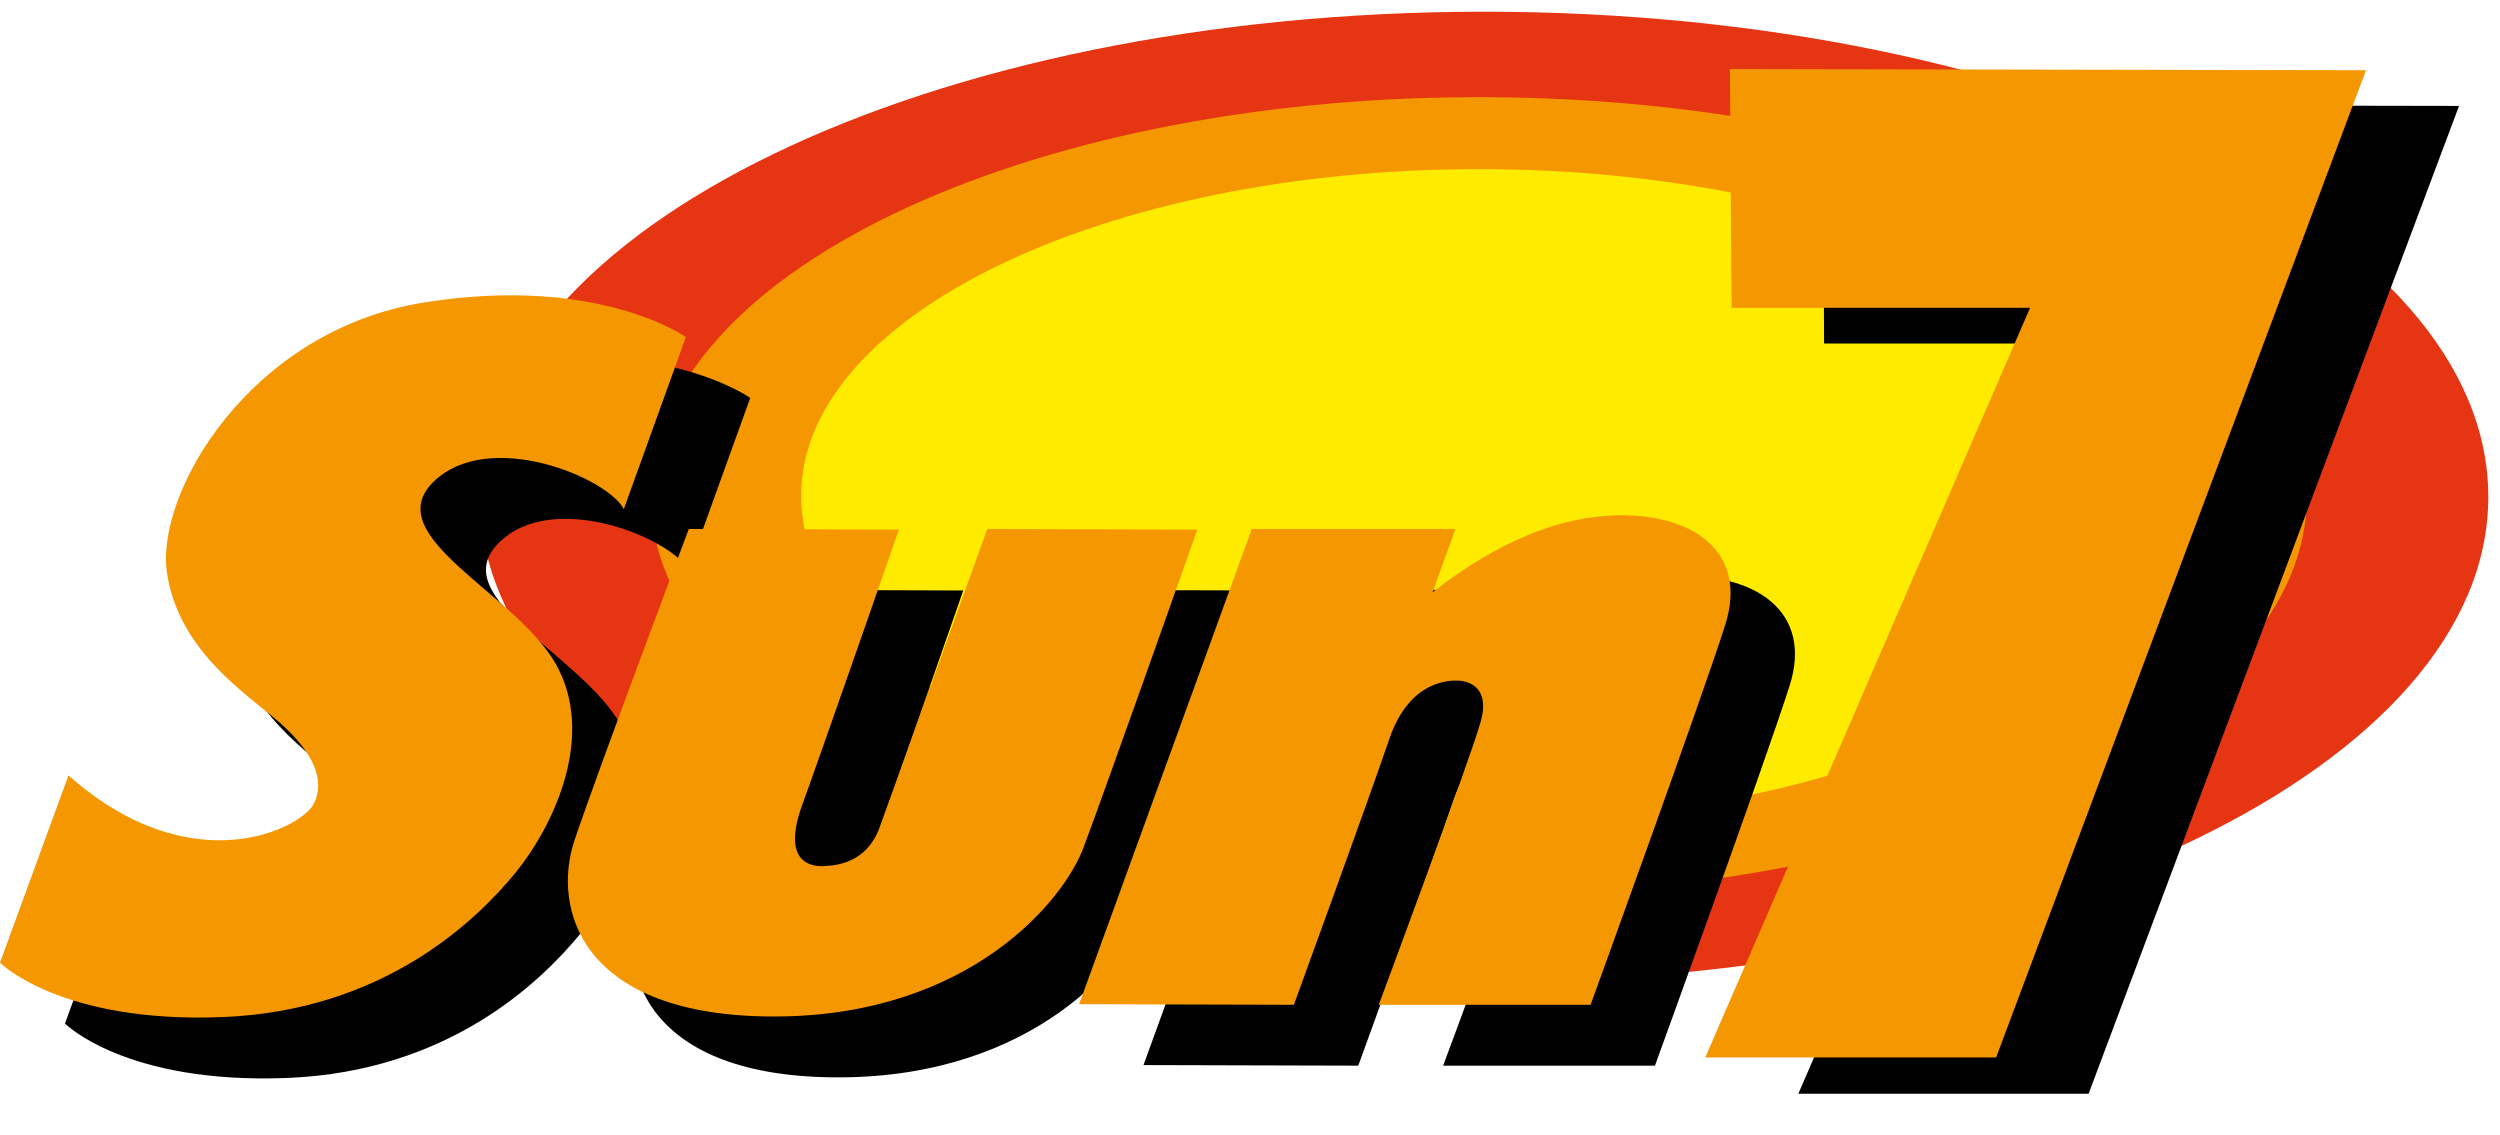
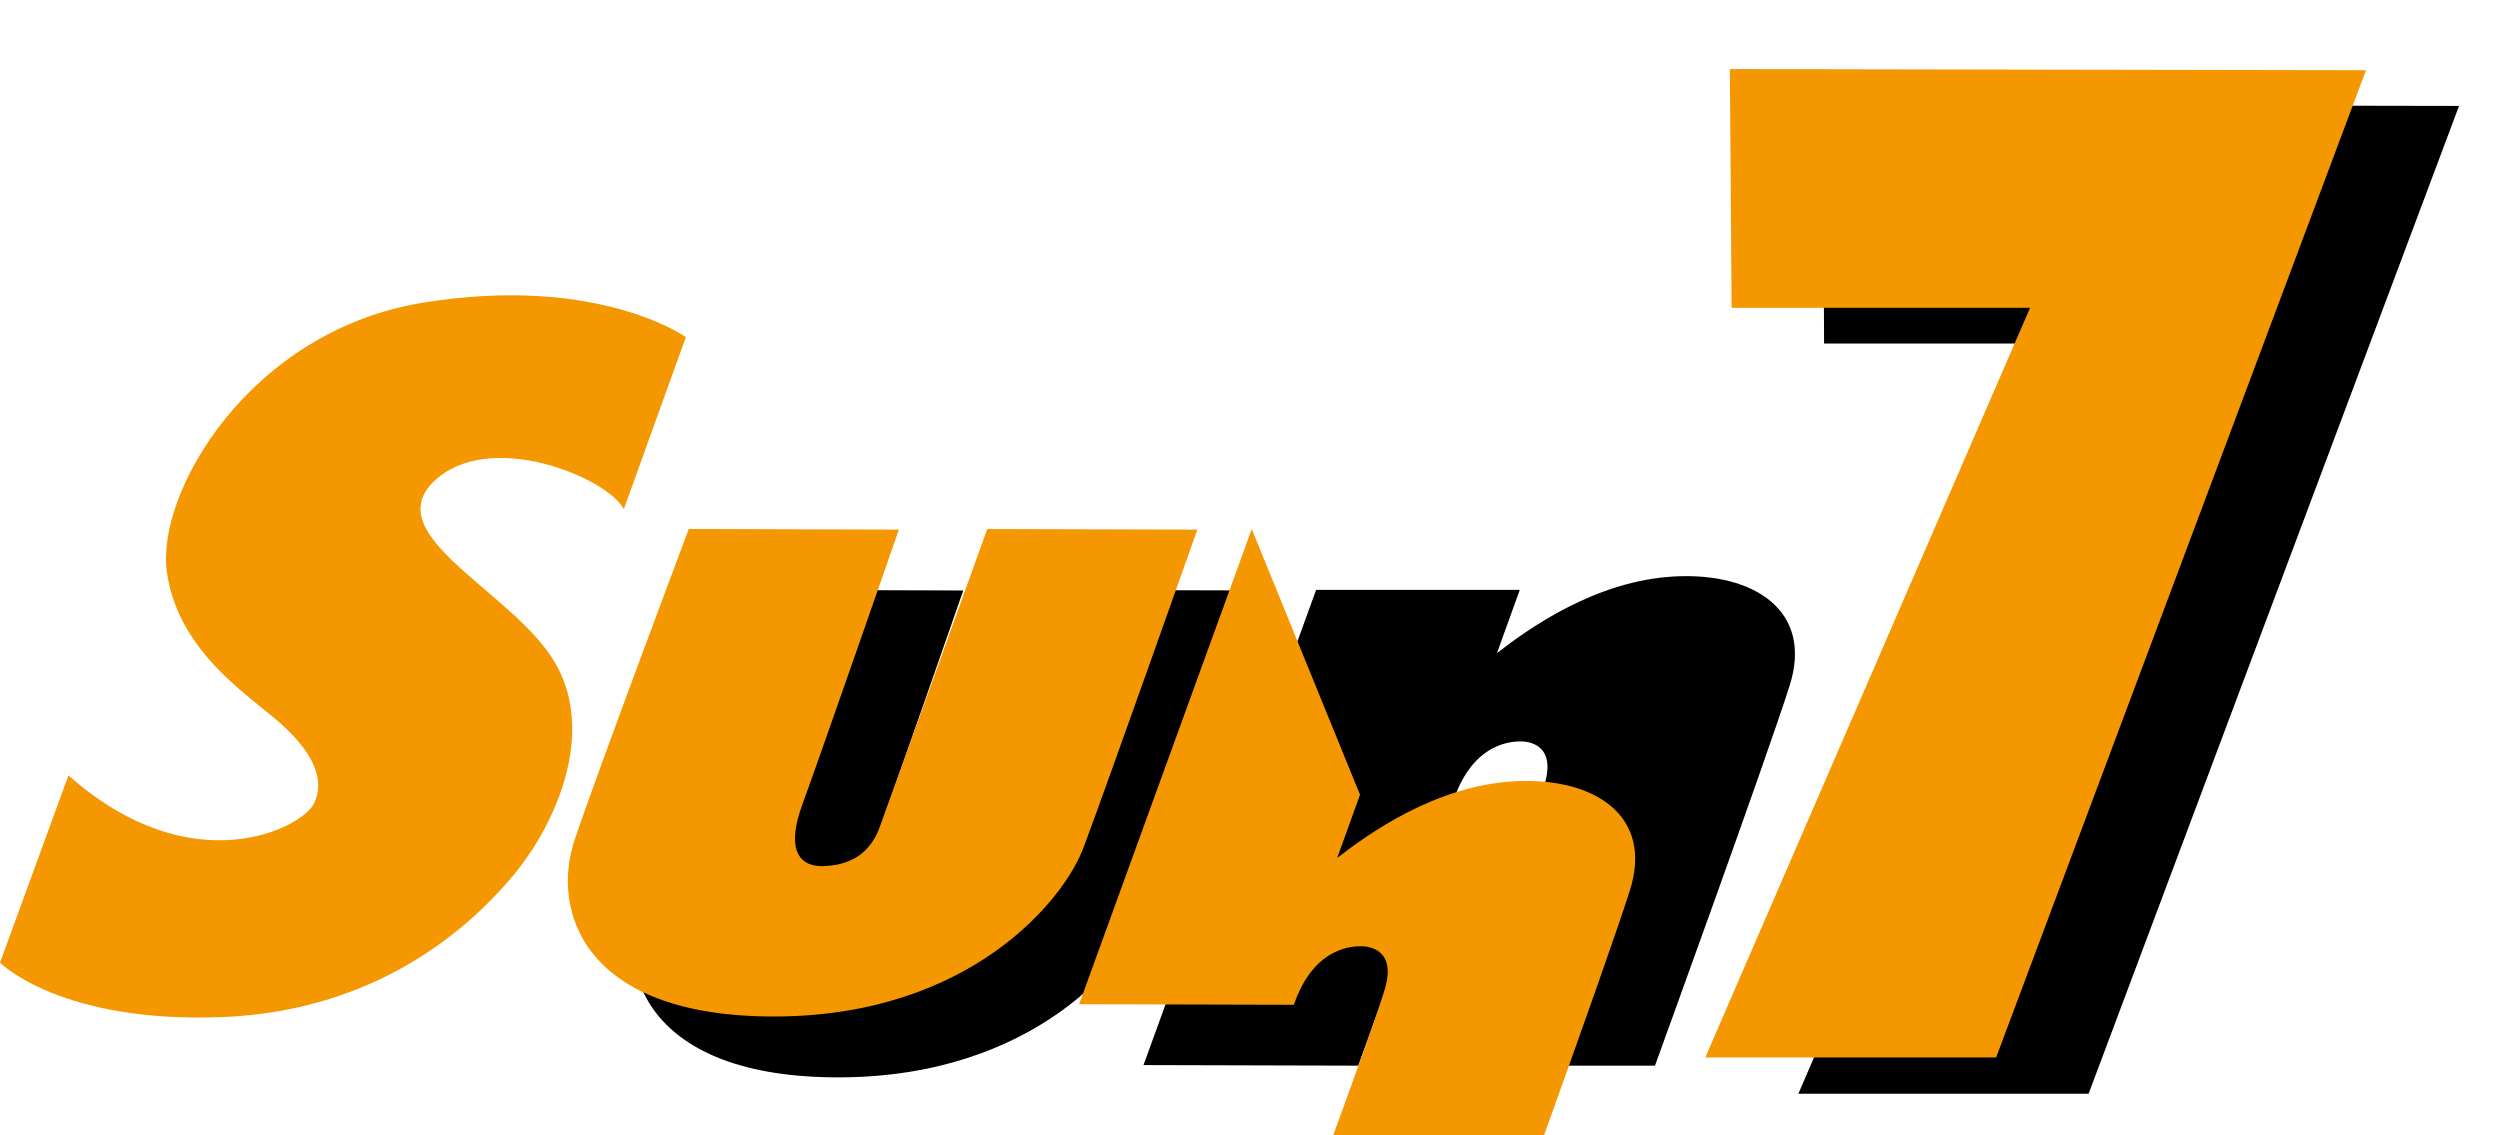
<svg xmlns="http://www.w3.org/2000/svg" version="1.1" id="Ebene_1" x="0px" y="0px" width="427.2px" height="194px" viewBox="0 0 427.2 194" style="enable-background:new 0 0 427.2 194;" xml:space="preserve">
  <style type="text/css"> .st0{fill:none;stroke:#000000;stroke-width:0.567;stroke-miterlimit:22.926;} .st1{fill-rule:evenodd;clip-rule:evenodd;fill:#E63512;} .st2{fill-rule:evenodd;clip-rule:evenodd;fill:#F49700;} .st3{fill-rule:evenodd;clip-rule:evenodd;fill:#FFEB00;} .st4{fill-rule:evenodd;clip-rule:evenodd;} </style>
-   <ellipse class="st0" cx="252.7" cy="84.7" rx="115.8" ry="55.8" />
-   <path class="st1" d="M253.6,2c94.8,0,171.6,37.1,171.6,82.9c0,45.8-76.8,82.9-171.6,82.9C158.8,167.9,82,130.8,82,84.9 C82,39.1,158.8,2,253.6,2" />
-   <path class="st2" d="M252.7,16.6c78.1,0,141.5,30.5,141.5,68.2s-63.3,68.2-141.5,68.2c-78.1,0-141.5-30.5-141.5-68.2 S174.6,16.6,252.7,16.6" />
-   <path class="st3" d="M252.7,28.9c63.9,0,115.8,25,115.8,55.8c0,30.8-51.8,55.8-115.8,55.8c-63.9,0-115.8-25-115.8-55.8 C136.9,53.9,188.8,28.9,252.7,28.9" />
  <path class="st4" d="M224.9,100.8L195.4,182l36.7,0.1c0,0,12.8-35.1,16.3-45.4c3.5-10.3,10.6-10,11.6-10c1,0,5.9,0.4,4,7.1 c-1.9,6.7-17.4,48.3-17.4,48.3h36.2c0,0,18.9-52,23-64.9c4.1-12.8-6-19.4-19.6-18.7c-13.6,0.7-25.1,9-30.4,13.1l3.9-10.8 L224.9,100.8z" />
  <polygon class="st4" points="311.5,17.9 311.7,58.7 362.7,58.7 307.3,186.9 356.9,186.9 420.2,18.1 " />
-   <path class="st4" d="M117.6,97.4l10.6-29.4c0,0-15-10.7-44.8-5.9C53.7,66.9,37.7,94.6,39.6,108c1.8,13.4,13.4,20.8,19.2,25.8 c5.8,5.1,8,9.9,5.9,14c-2.1,4.1-20.8,13.8-41.9-4.9l-11.7,32c0,0,10.3,10.4,38,9.3c27.7-1.1,43.5-16.6,50.2-24.8 c6.6-8.2,13.6-23.4,6.8-35.5c-6.8-12.1-30.2-21.8-20.9-31.1C94.4,83.5,114.8,92,117.6,97.4" />
  <path class="st4" d="M164.6,100.9c0,0-13,37.4-16.5,47c-3.5,9.6,1.2,10.6,3.6,10.5c2.4-0.1,7.4-0.6,9.6-6.6c2.2-6,18.4-51,18.4-51 l35.9,0.1c0,0-16,45.2-19.4,54.2c-3.3,9.1-19.5,28.9-52.7,29c-33.2,0.1-38.3-18.4-34.3-30.2c4-11.9,19.5-53.1,19.5-53.1h4.2 L164.6,100.9z" />
  <path class="st2" d="M106.6,87l10.6-29.4c0,0-15-10.7-44.8-5.9c-29.8,4.8-45.7,32.5-43.9,45.9c1.8,13.4,13.4,20.8,19.2,25.8 c5.8,5.1,8,9.9,5.9,14c-2.1,4.1-20.8,13.8-41.9-4.9L0,164.5c0,0,10.3,10.4,38,9.3c27.7-1.1,43.5-16.6,50.2-24.8 c6.6-8.2,13.6-23.4,6.8-35.5C88.2,101.4,64.7,91.7,74,82.4C83.4,73.1,103.8,81.6,106.6,87" />
  <path class="st2" d="M153.6,90.5c0,0-13,37.4-16.5,47c-3.5,9.6,1.2,10.6,3.6,10.5c2.4-0.1,7.4-0.6,9.6-6.6c2.2-6,18.4-51,18.4-51 l35.9,0.1c0,0-16,45.2-19.4,54.2c-3.3,9.1-19.5,28.9-52.7,29c-33.2,0.1-38.3-18.4-34.3-30.2c4-11.9,19.5-53.1,19.5-53.1h4.2 L153.6,90.5z" />
-   <path class="st2" d="M213.9,90.4l-29.5,81.2l36.7,0.1c0,0,12.8-35.1,16.3-45.4c3.5-10.3,10.6-10,11.6-10c1,0,5.9,0.4,4,7.1 c-1.9,6.7-17.4,48.3-17.4,48.3h36.2c0,0,18.9-52,23-64.9c4.1-12.8-6-19.4-19.6-18.7c-13.6,0.7-25.1,9-30.4,13.1l3.9-10.8L213.9,90.4 z" />
+   <path class="st2" d="M213.9,90.4l-29.5,81.2l36.7,0.1c3.5-10.3,10.6-10,11.6-10c1,0,5.9,0.4,4,7.1 c-1.9,6.7-17.4,48.3-17.4,48.3h36.2c0,0,18.9-52,23-64.9c4.1-12.8-6-19.4-19.6-18.7c-13.6,0.7-25.1,9-30.4,13.1l3.9-10.8L213.9,90.4 z" />
  <polygon class="st2" points="295.6,11.8 295.9,52.6 346.9,52.6 291.4,180.7 341.1,180.7 404.3,12 " />
</svg>